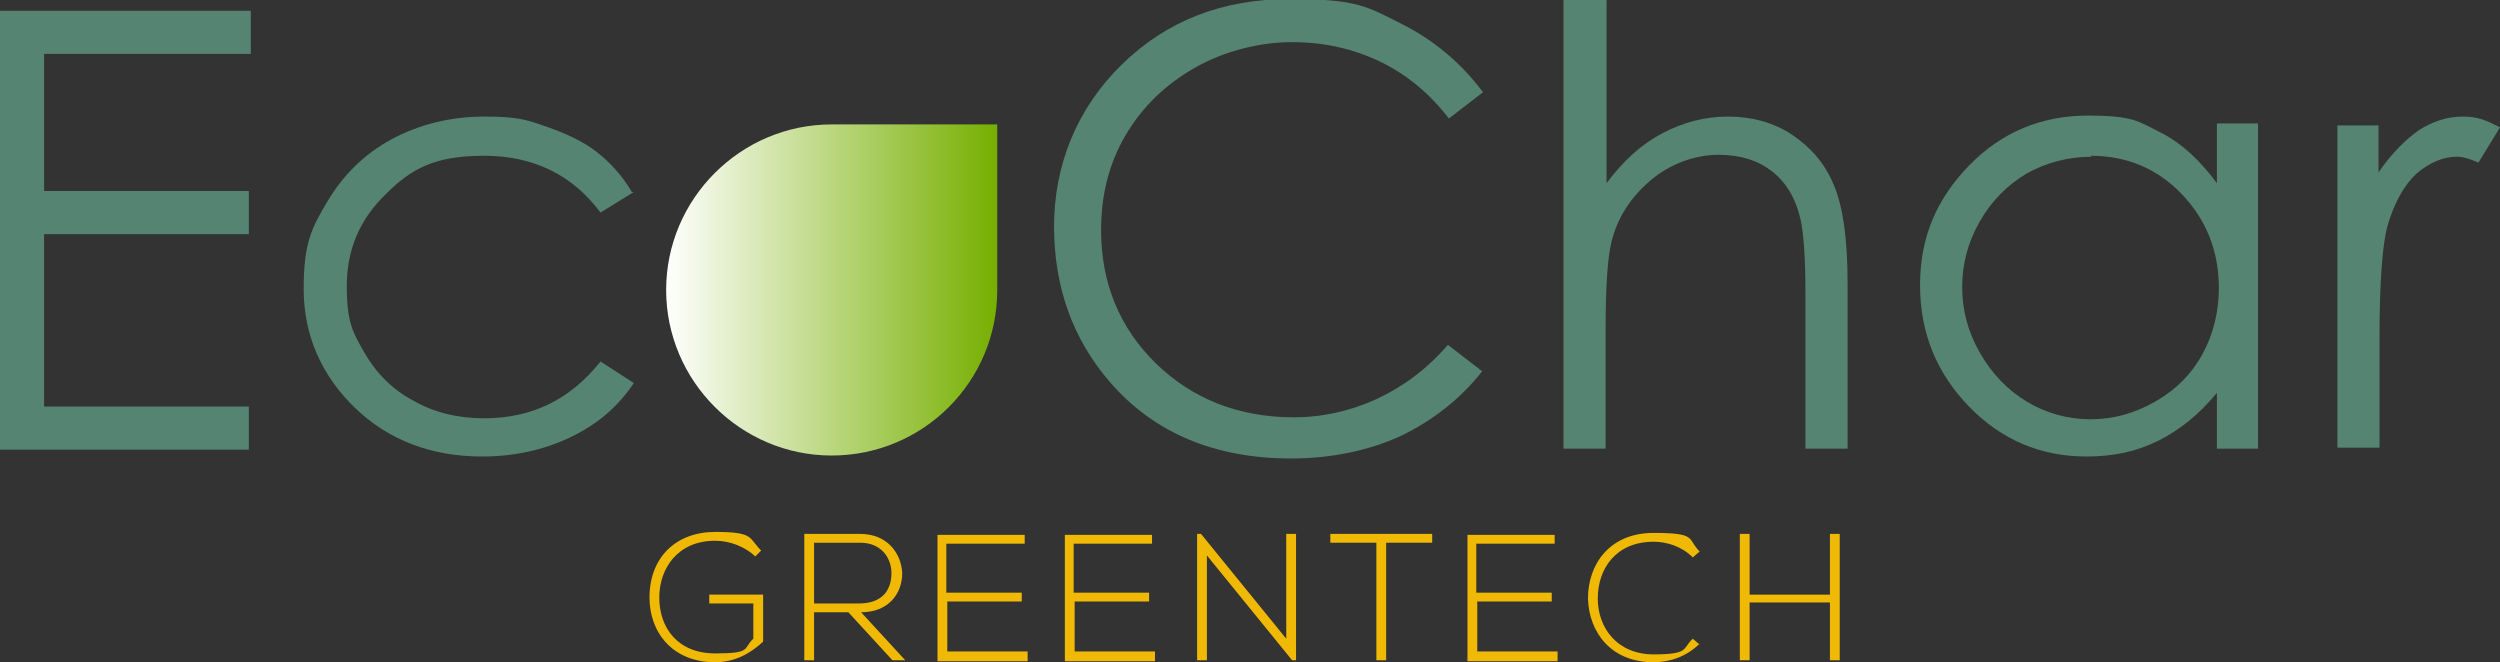
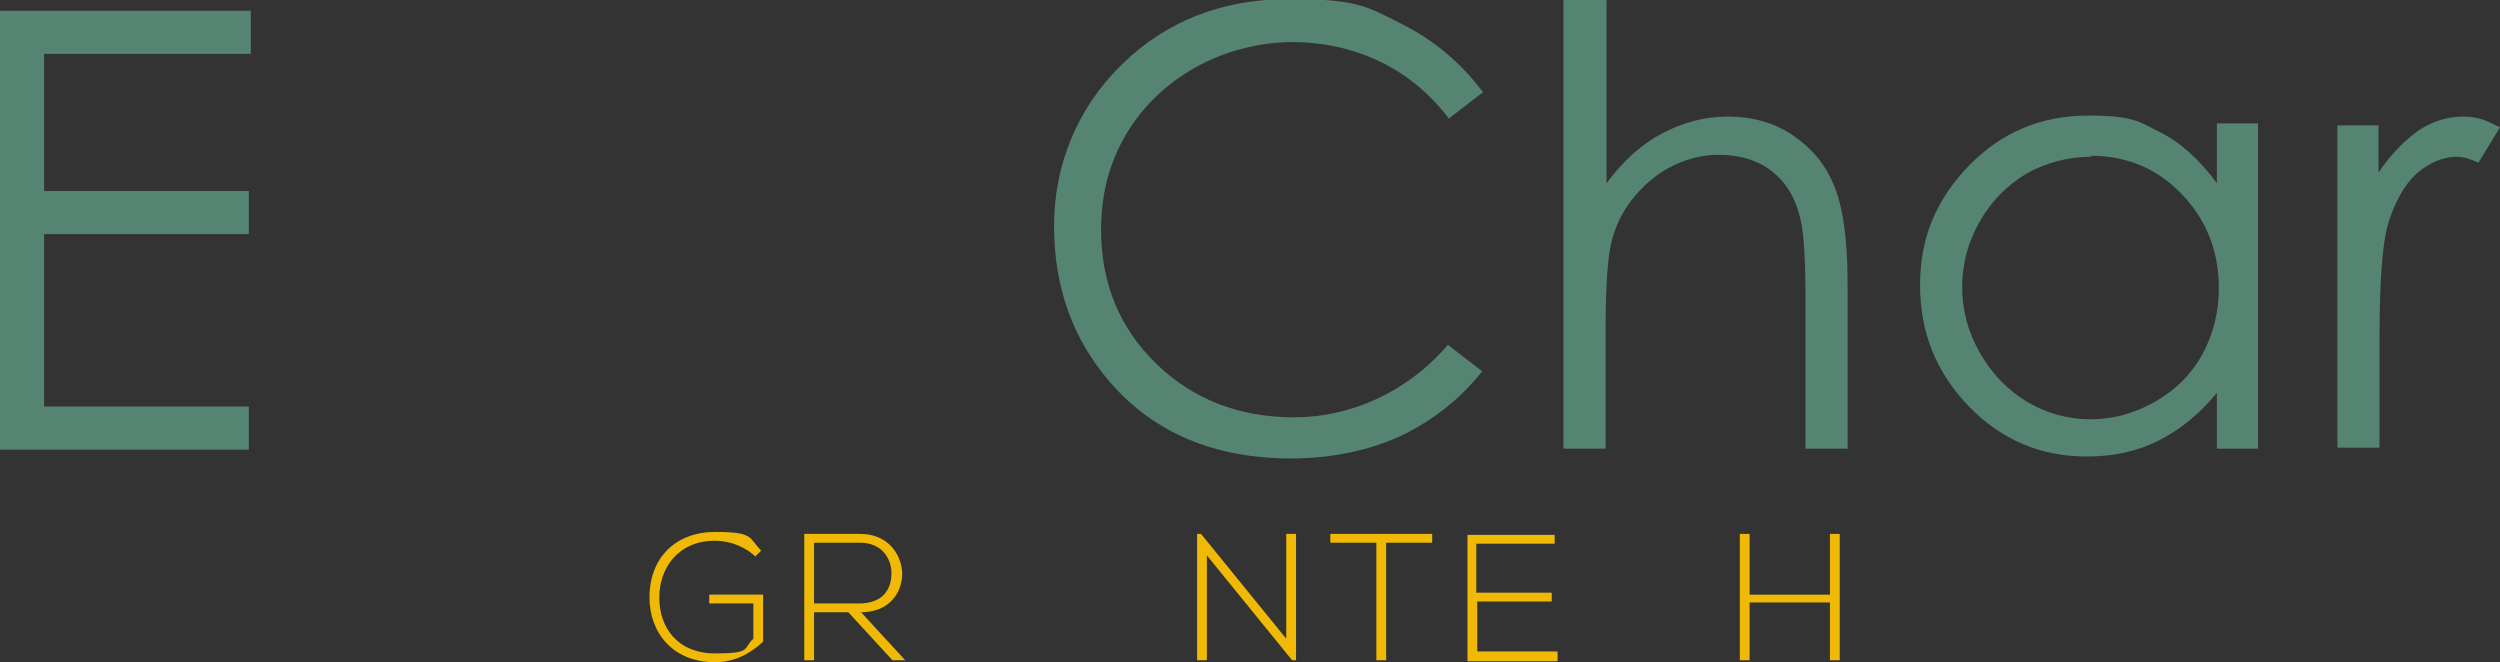
<svg xmlns="http://www.w3.org/2000/svg" id="Calque_1" viewBox="0 0 255.2 67.6">
  <rect x="0" y="0" width="255.2" height="67.6" fill="#333333" stroke="none" />
  <defs>
    <style>.cls-1{fill:#efb905;}.cls-2{fill:#558472;}.cls-3{fill:url(#Dégradé_sans_nom_3);}</style>
    <linearGradient id="Dégradé_sans_nom_3" x1="67.9" y1="29.6" x2="101.8" y2="29.6" gradientUnits="userSpaceOnUse">
      <stop offset="0" stop-color="#fff" />
      <stop offset="1" stop-color="#76af00" />
    </linearGradient>
  </defs>
  <g>
    <path class="cls-2" d="M0,1.1H25.6V5.5H4.5v14H25.4v4.4H4.5v17.6H25.4v4.4H0V1.1Z" />
-     <path class="cls-2" d="M64.7,19.6l-3.4,2.1c-2.9-3.9-6.9-5.8-11.9-5.8s-7.4,1.3-10,3.9c-2.7,2.6-4,5.7-4,9.4s.6,4.7,1.8,6.8c1.2,2.1,2.9,3.8,5,4.9,2.1,1.2,4.5,1.8,7.2,1.8,4.9,0,8.8-1.9,11.9-5.8l3.4,2.2c-1.6,2.4-3.7,4.2-6.4,5.5s-5.7,2-9.1,2c-5.2,0-9.6-1.7-13-5s-5.2-7.4-5.2-12.1,.8-6.2,2.4-8.9c1.6-2.7,3.8-4.9,6.6-6.4,2.8-1.5,6-2.3,9.4-2.3s4.3,.3,6.3,1c2,.7,3.8,1.5,5.2,2.6,1.4,1.1,2.6,2.4,3.6,4.1Z" />
    <path class="cls-2" d="M151.4,9.4l-3.5,2.7c-1.9-2.5-4.3-4.5-7-5.8-2.7-1.3-5.7-2-9-2s-6.9,.9-9.9,2.6c-3,1.7-5.4,4-7.1,6.9-1.7,2.9-2.5,6.1-2.5,9.7,0,5.4,1.9,10,5.6,13.6s8.4,5.5,14.1,5.5,11.5-2.5,15.7-7.4l3.5,2.7c-2.2,2.8-5,5-8.3,6.6-3.3,1.5-7.1,2.3-11.2,2.3-7.8,0-14-2.6-18.5-7.8-3.8-4.4-5.7-9.7-5.7-15.9s2.3-12,6.9-16.5c4.6-4.5,10.3-6.7,17.2-6.7s7.9,.8,11.3,2.5c3.4,1.7,6.1,4,8.3,6.9Z" />
    <path class="cls-2" d="M159.7,0h4.3V18.7c1.7-2.3,3.6-4,5.7-5.1,2.1-1.1,4.3-1.7,6.7-1.7s4.7,.6,6.6,1.9c1.9,1.3,3.3,2.9,4.2,5.1,.9,2.1,1.4,5.4,1.4,9.9v17h-4.3v-15.8c0-3.8-.2-6.3-.5-7.6-.5-2.2-1.5-3.8-2.9-4.9s-3.2-1.7-5.5-1.7-4.9,.9-6.9,2.6c-2,1.7-3.4,3.8-4,6.3-.4,1.6-.6,4.6-.6,9v12.1h-4.3V0Z" />
    <path class="cls-2" d="M230.5,12.8V45.8h-4.2v-5.7c-1.8,2.2-3.8,3.8-6,4.9-2.2,1.1-4.6,1.6-7.3,1.6-4.7,0-8.7-1.7-12-5.1-3.3-3.4-5-7.5-5-12.4s1.7-8.8,5-12.2c3.3-3.4,7.4-5.1,12.1-5.1s5.2,.6,7.4,1.7,4.1,2.9,5.8,5.2v-6.1h4.2Zm-17,3.2c-2.4,0-4.6,.6-6.6,1.7-2,1.2-3.6,2.8-4.8,4.9-1.2,2.1-1.8,4.3-1.8,6.7s.6,4.6,1.8,6.7,2.8,3.8,4.8,5,4.2,1.8,6.5,1.8,4.5-.6,6.6-1.8,3.7-2.8,4.8-4.8c1.1-2,1.7-4.3,1.7-6.8,0-3.8-1.3-7-3.8-9.6-2.5-2.6-5.6-3.9-9.3-3.9Z" />
    <path class="cls-2" d="M238.5,12.8h4.3v4.8c1.3-1.9,2.7-3.3,4.1-4.3,1.4-.9,2.9-1.4,4.5-1.4s2.4,.4,3.8,1.1l-2.2,3.6c-.9-.4-1.6-.6-2.2-.6-1.4,0-2.8,.6-4.1,1.7-1.3,1.2-2.3,3-3,5.4-.5,1.9-.8,5.7-.8,11.4v11.2h-4.3V12.8Z" />
  </g>
-   <path class="cls-3" d="M101.8,12.7V29.6c0,9.4-7.6,16.9-16.9,16.9s-16.9-7.6-16.9-16.9,7.6-16.9,16.9-16.9h16.9Z" />
  <g>
    <path class="cls-1" d="M77.2,56.9c-1.1-1.1-2.7-1.7-4.2-1.7-3.8,0-5.7,2.8-5.7,5.8,0,3.1,1.9,5.7,5.7,5.7s2.8-.5,3.9-1.5v-3.6h-4.5v-.9h5.5v4.8c-1.4,1.3-3,2.1-4.9,2.1-4.4,0-6.7-3.1-6.7-6.6,0-4.1,2.7-6.7,6.7-6.7s3.4,.6,4.7,1.9l-.6,.6Z" />
    <path class="cls-1" d="M92.4,67.4h-1.3l-4.5-4.9h-3.5v4.9h-1v-12.9h5.7c2.8,0,4.2,2,4.3,4,0,2.1-1.4,4-4.2,4l4.6,5Zm-9.3-5.8h4.6c2.3,0,3.3-1.3,3.3-3.1,0-1.5-1-3.1-3.2-3.1h-4.7v6.2Z" />
-     <path class="cls-1" d="M96.7,60.5h7.6v.9h-7.6v5.1h8.2v1h-9.2v-12.9h8.9v.9h-8v5Z" />
-     <path class="cls-1" d="M109.7,60.5h7.6v.9h-7.6v5.1h8.2v1h-9.2v-12.9h8.9v.9h-8v5Z" />
    <path class="cls-1" d="M122.6,54.5l8.7,10.7v-10.7h1v12.9h-.4l-8.7-10.7v10.7h-1v-12.9h.4Z" />
    <path class="cls-1" d="M140.5,55.4h-4.7v-.9h10.4v.9h-4.7v12h-1v-12Z" />
    <path class="cls-1" d="M150.8,60.5h7.6v.9h-7.6v5.1h8.2v1h-9.2v-12.9h8.9v.9h-8v5Z" />
-     <path class="cls-1" d="M173.5,65.7c-1.3,1.3-3,1.9-4.7,1.9-4.4,0-6.6-3.1-6.7-6.5,0-3.5,2.2-6.7,6.7-6.7s3.4,.6,4.7,1.9l-.7,.6c-1.1-1.1-2.6-1.6-4-1.6-3.8,0-5.7,2.7-5.7,5.8,0,3,2,5.7,5.7,5.7s2.9-.6,4-1.6l.7,.6Z" />
    <path class="cls-1" d="M186.8,67.4v-5.9h-8.2v5.9h-1v-12.9h1v6.2h8.2v-6.2h1v12.9h-1Z" />
  </g>
</svg>